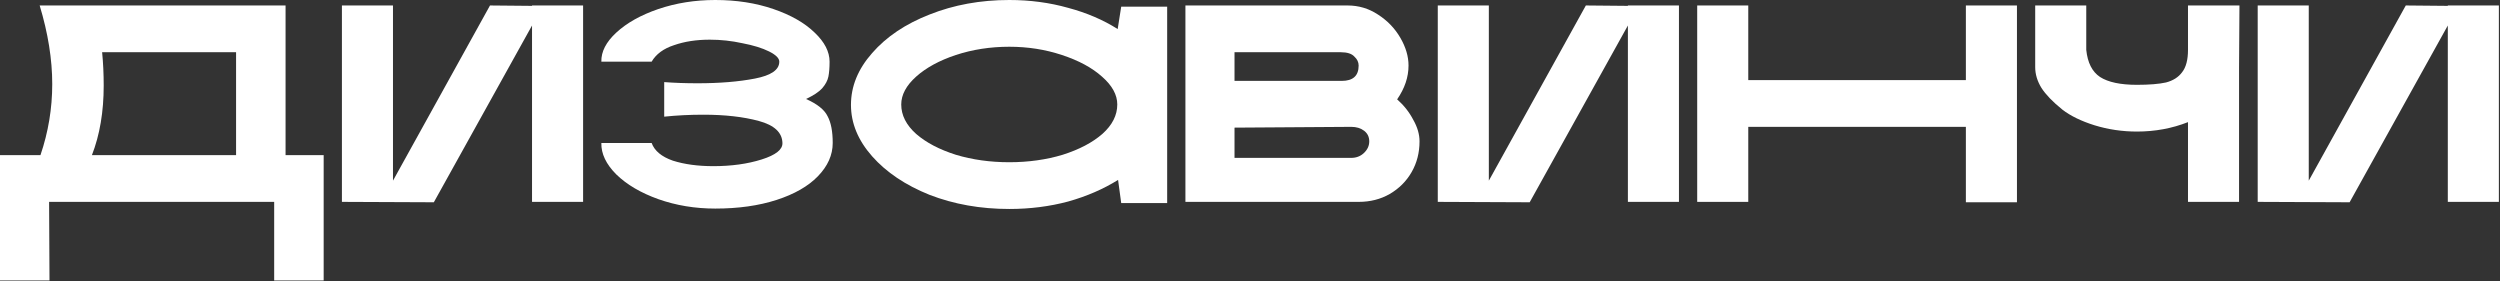
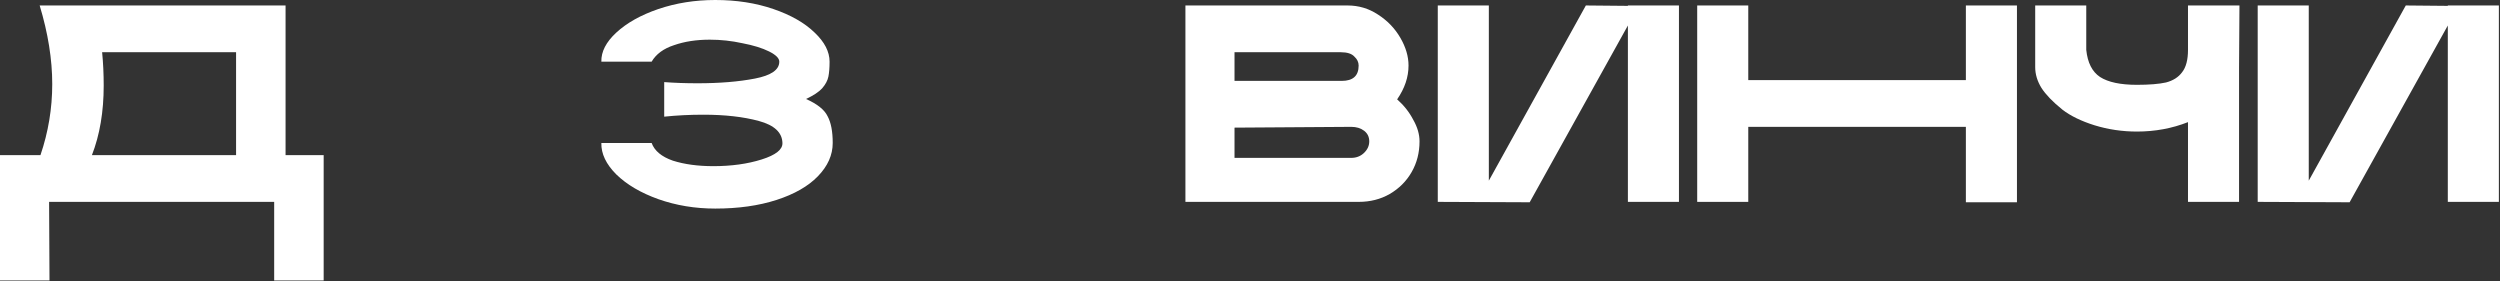
<svg xmlns="http://www.w3.org/2000/svg" width="1370" height="154" viewBox="0 0 1370 154" fill="none">
  <rect x="0" y="0" width="1370" height="154" fill="#333333" stroke="none" />
  <path d="M1237.22 110.628V3H1265.2V99.004L1318.37 3L1341.4 3.215V3H1369.38V110.628H1341.4V13.978L1287.59 110.843L1237.22 110.628Z" fill="white" />
  <path d="M1199.02 66.931C1190.27 70.375 1180.94 72.097 1171.04 72.097C1163 72.097 1155.25 70.949 1147.79 68.653C1140.47 66.357 1134.59 63.487 1130.14 60.043C1124.83 55.738 1121.03 51.791 1118.73 48.204C1116.43 44.472 1115.29 40.67 1115.29 36.795V3H1143.27V27.324C1143.99 34.355 1146.5 39.306 1150.8 42.176C1155.25 45.047 1162 46.482 1171.04 46.482C1177.78 46.482 1183.09 46.051 1186.97 45.19C1190.84 44.185 1193.78 42.32 1195.79 39.593C1197.94 36.867 1199.02 32.777 1199.02 27.324V3H1227.22L1227 36.795V110.628H1199.02V66.931Z" fill="white" />
  <path d="M1077.3 69.514H958.051V110.628H930.067V3H958.051V43.898H1077.3V3H1105.29V110.843H1077.3V69.514Z" fill="white" />
  <path d="M787.9 110.628V3H815.884V99.004L869.052 3L892.084 3.215V3H920.067V110.628H892.084V13.978L838.27 110.843L787.9 110.628Z" fill="white" />
  <path d="M649.608 3H738.509C744.536 3 750.061 4.65 755.083 7.951C760.25 11.251 764.339 15.485 767.353 20.651C770.367 25.817 771.873 30.911 771.873 35.934C771.873 42.248 769.793 48.419 765.631 54.446C769.362 57.747 772.304 61.478 774.456 65.639C776.753 69.657 777.901 73.604 777.901 77.478C777.901 83.649 776.466 89.246 773.595 94.268C770.725 99.291 766.707 103.309 761.541 106.323C756.519 109.193 750.85 110.628 744.536 110.628H649.608V3ZM740.446 86.519C743.173 86.519 745.469 85.658 747.334 83.936C749.343 82.07 750.348 79.918 750.348 77.478C750.348 75.039 749.415 73.102 747.55 71.666C745.684 70.231 743.316 69.514 740.446 69.514L676.515 69.944V86.519H740.446ZM735.28 44.329C741.451 44.329 744.536 41.531 744.536 35.934C744.536 34.069 743.747 32.418 742.168 30.983C740.733 29.405 738.222 28.615 734.634 28.615H676.515V44.329H735.28Z" fill="white" />
-   <path d="M553.076 114.516C537.291 114.516 522.725 111.933 509.379 106.767C496.177 101.457 485.701 94.425 477.952 85.672C470.203 76.918 466.328 67.518 466.328 57.473C466.328 47.284 470.203 37.813 477.952 29.059C485.701 20.162 496.177 13.131 509.379 7.964C522.725 2.655 537.291 0 553.076 0C564.413 0 575.176 1.435 585.364 4.305C595.553 7.032 604.594 10.906 612.487 15.929L614.424 3.659H639.609V111.287H614.424L612.702 98.587C604.666 103.61 595.553 107.556 585.364 110.426C575.176 113.153 564.413 114.516 553.076 114.516ZM493.881 57.258C493.881 63.142 496.607 68.523 502.06 73.402C507.514 78.138 514.761 81.941 523.801 84.811C532.842 87.537 542.6 88.9 553.076 88.9C563.552 88.9 573.31 87.537 582.351 84.811C591.391 81.941 598.638 78.138 604.091 73.402C609.545 68.523 612.271 63.142 612.271 57.258C612.271 51.948 609.473 46.854 603.876 41.975C598.423 37.096 591.104 33.149 581.92 30.136C572.88 27.122 563.265 25.615 553.076 25.615C542.744 25.615 532.986 27.122 523.801 30.136C514.761 33.149 507.514 37.096 502.06 41.975C496.607 46.854 493.881 51.948 493.881 57.258Z" fill="white" />
-   <path d="M187.37 110.628V3H215.353V99.004L268.521 3L291.554 3.215V3H319.537V110.628H291.554V13.978L237.74 110.843L187.37 110.628Z" fill="white" />
  <path d="M391.967 114.301C380.917 114.301 370.513 112.579 360.755 109.134C351.14 105.69 343.462 101.17 337.722 95.573C332.126 89.977 329.399 84.237 329.542 78.353H357.095C358.674 82.658 362.548 85.887 368.719 88.039C375.033 90.049 382.424 91.053 390.89 91.053C400.792 91.053 409.617 89.833 417.367 87.394C425.116 84.954 428.919 81.941 428.775 78.353C428.632 72.613 424.327 68.595 415.86 66.299C407.393 64.003 397.276 62.855 385.509 62.855C378.047 62.855 370.872 63.213 363.983 63.931V44.988C369.58 45.419 375.679 45.634 382.28 45.634C394.334 45.634 404.81 44.773 413.707 43.051C422.605 41.329 427.053 38.244 427.053 33.795C427.053 31.93 425.188 30.064 421.457 28.198C417.725 26.333 412.846 24.826 406.819 23.678C400.936 22.387 394.98 21.741 388.953 21.741C381.634 21.741 375.105 22.745 369.365 24.754C363.625 26.62 359.535 29.634 357.095 33.795H329.542C329.399 28.342 332.126 23.032 337.722 17.866C343.462 12.557 351.14 8.251 360.755 4.951C370.513 1.65 380.917 0 391.967 0C403.59 0 414.21 1.65 423.824 4.951C433.439 8.251 440.973 12.557 446.426 17.866C451.879 23.032 454.606 28.342 454.606 33.795C454.606 37.096 454.391 39.822 453.96 41.975C453.53 44.127 452.382 46.28 450.516 48.432C448.65 50.441 445.709 52.379 441.691 54.244C447.861 56.971 451.808 60.128 453.53 63.716C455.395 67.16 456.328 72.039 456.328 78.353C456.328 84.954 453.601 91.053 448.148 96.65C442.839 102.103 435.305 106.408 425.546 109.565C415.788 112.722 404.595 114.301 391.967 114.301Z" fill="white" />
  <path d="M0 85.012H22.171C26.476 72.384 28.629 59.397 28.629 46.051C28.629 32.562 26.333 18.211 21.741 3H156.491V85.012H177.37V153.679H150.248V110.628H26.907L27.122 153.679H0V85.012ZM129.368 85.012V28.615H55.966C56.54 34.499 56.827 40.598 56.827 46.912C56.827 61.262 54.675 73.963 50.37 85.012H129.368Z" fill="white" />
</svg>